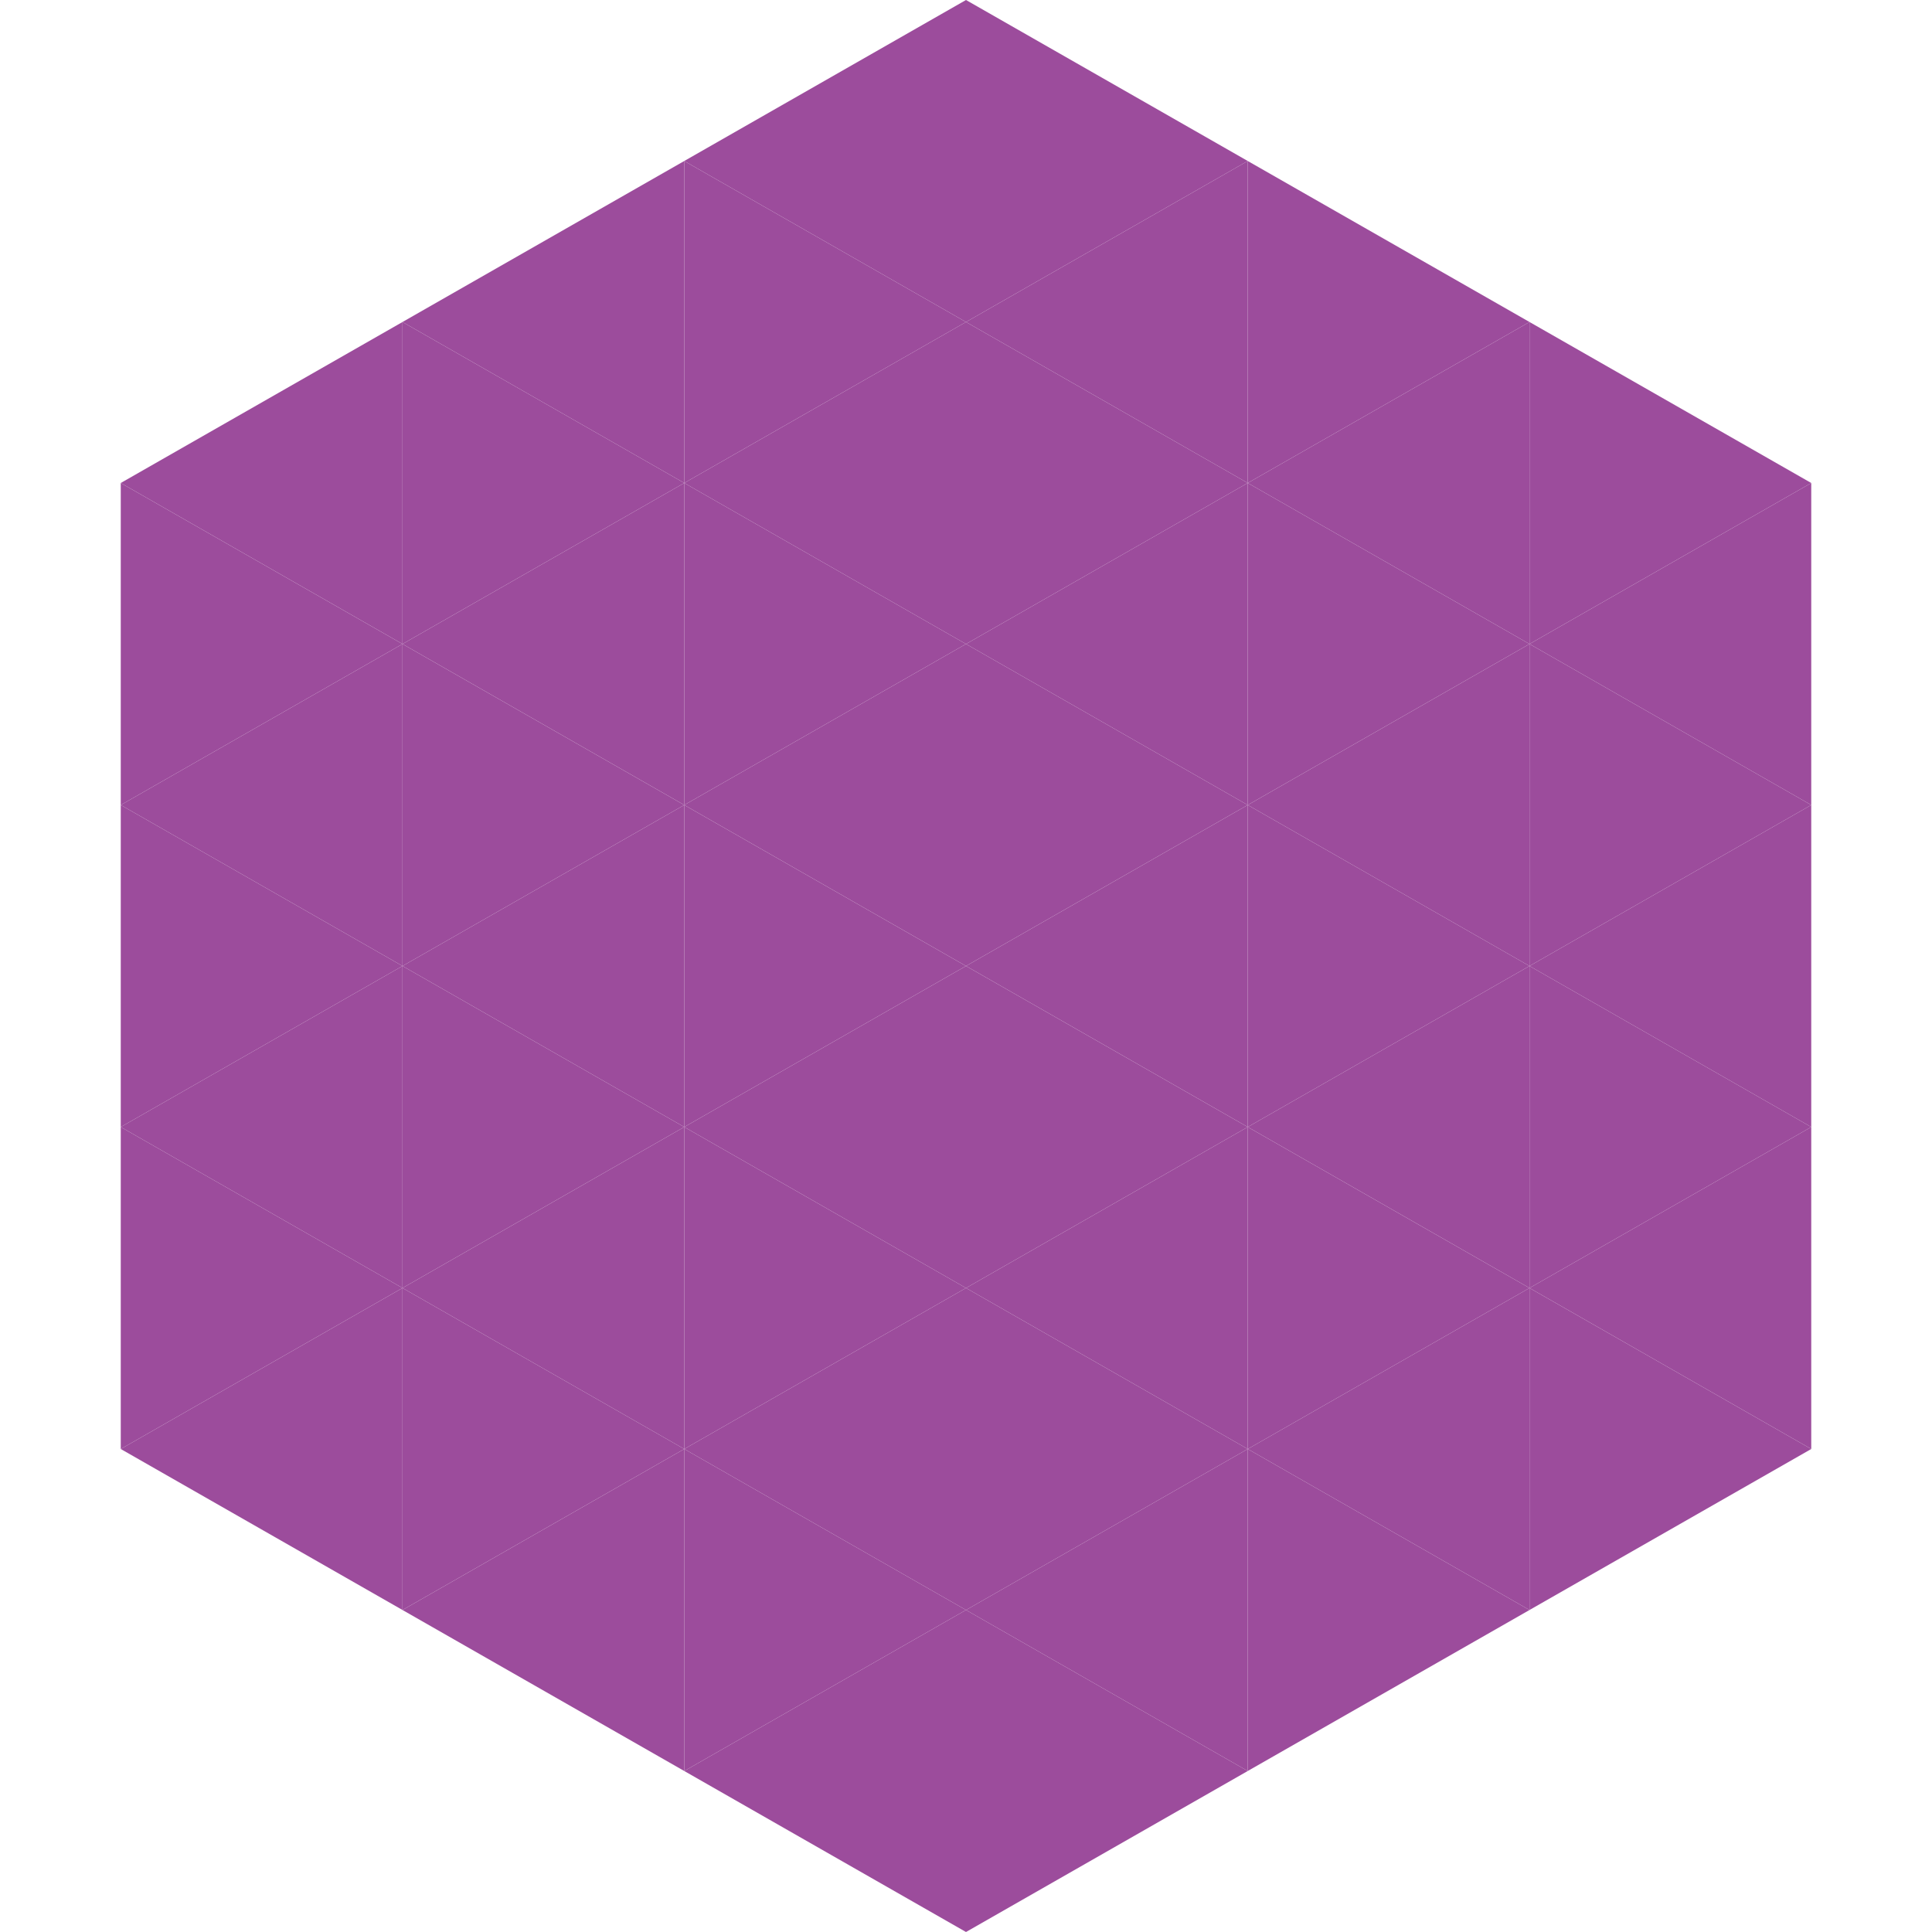
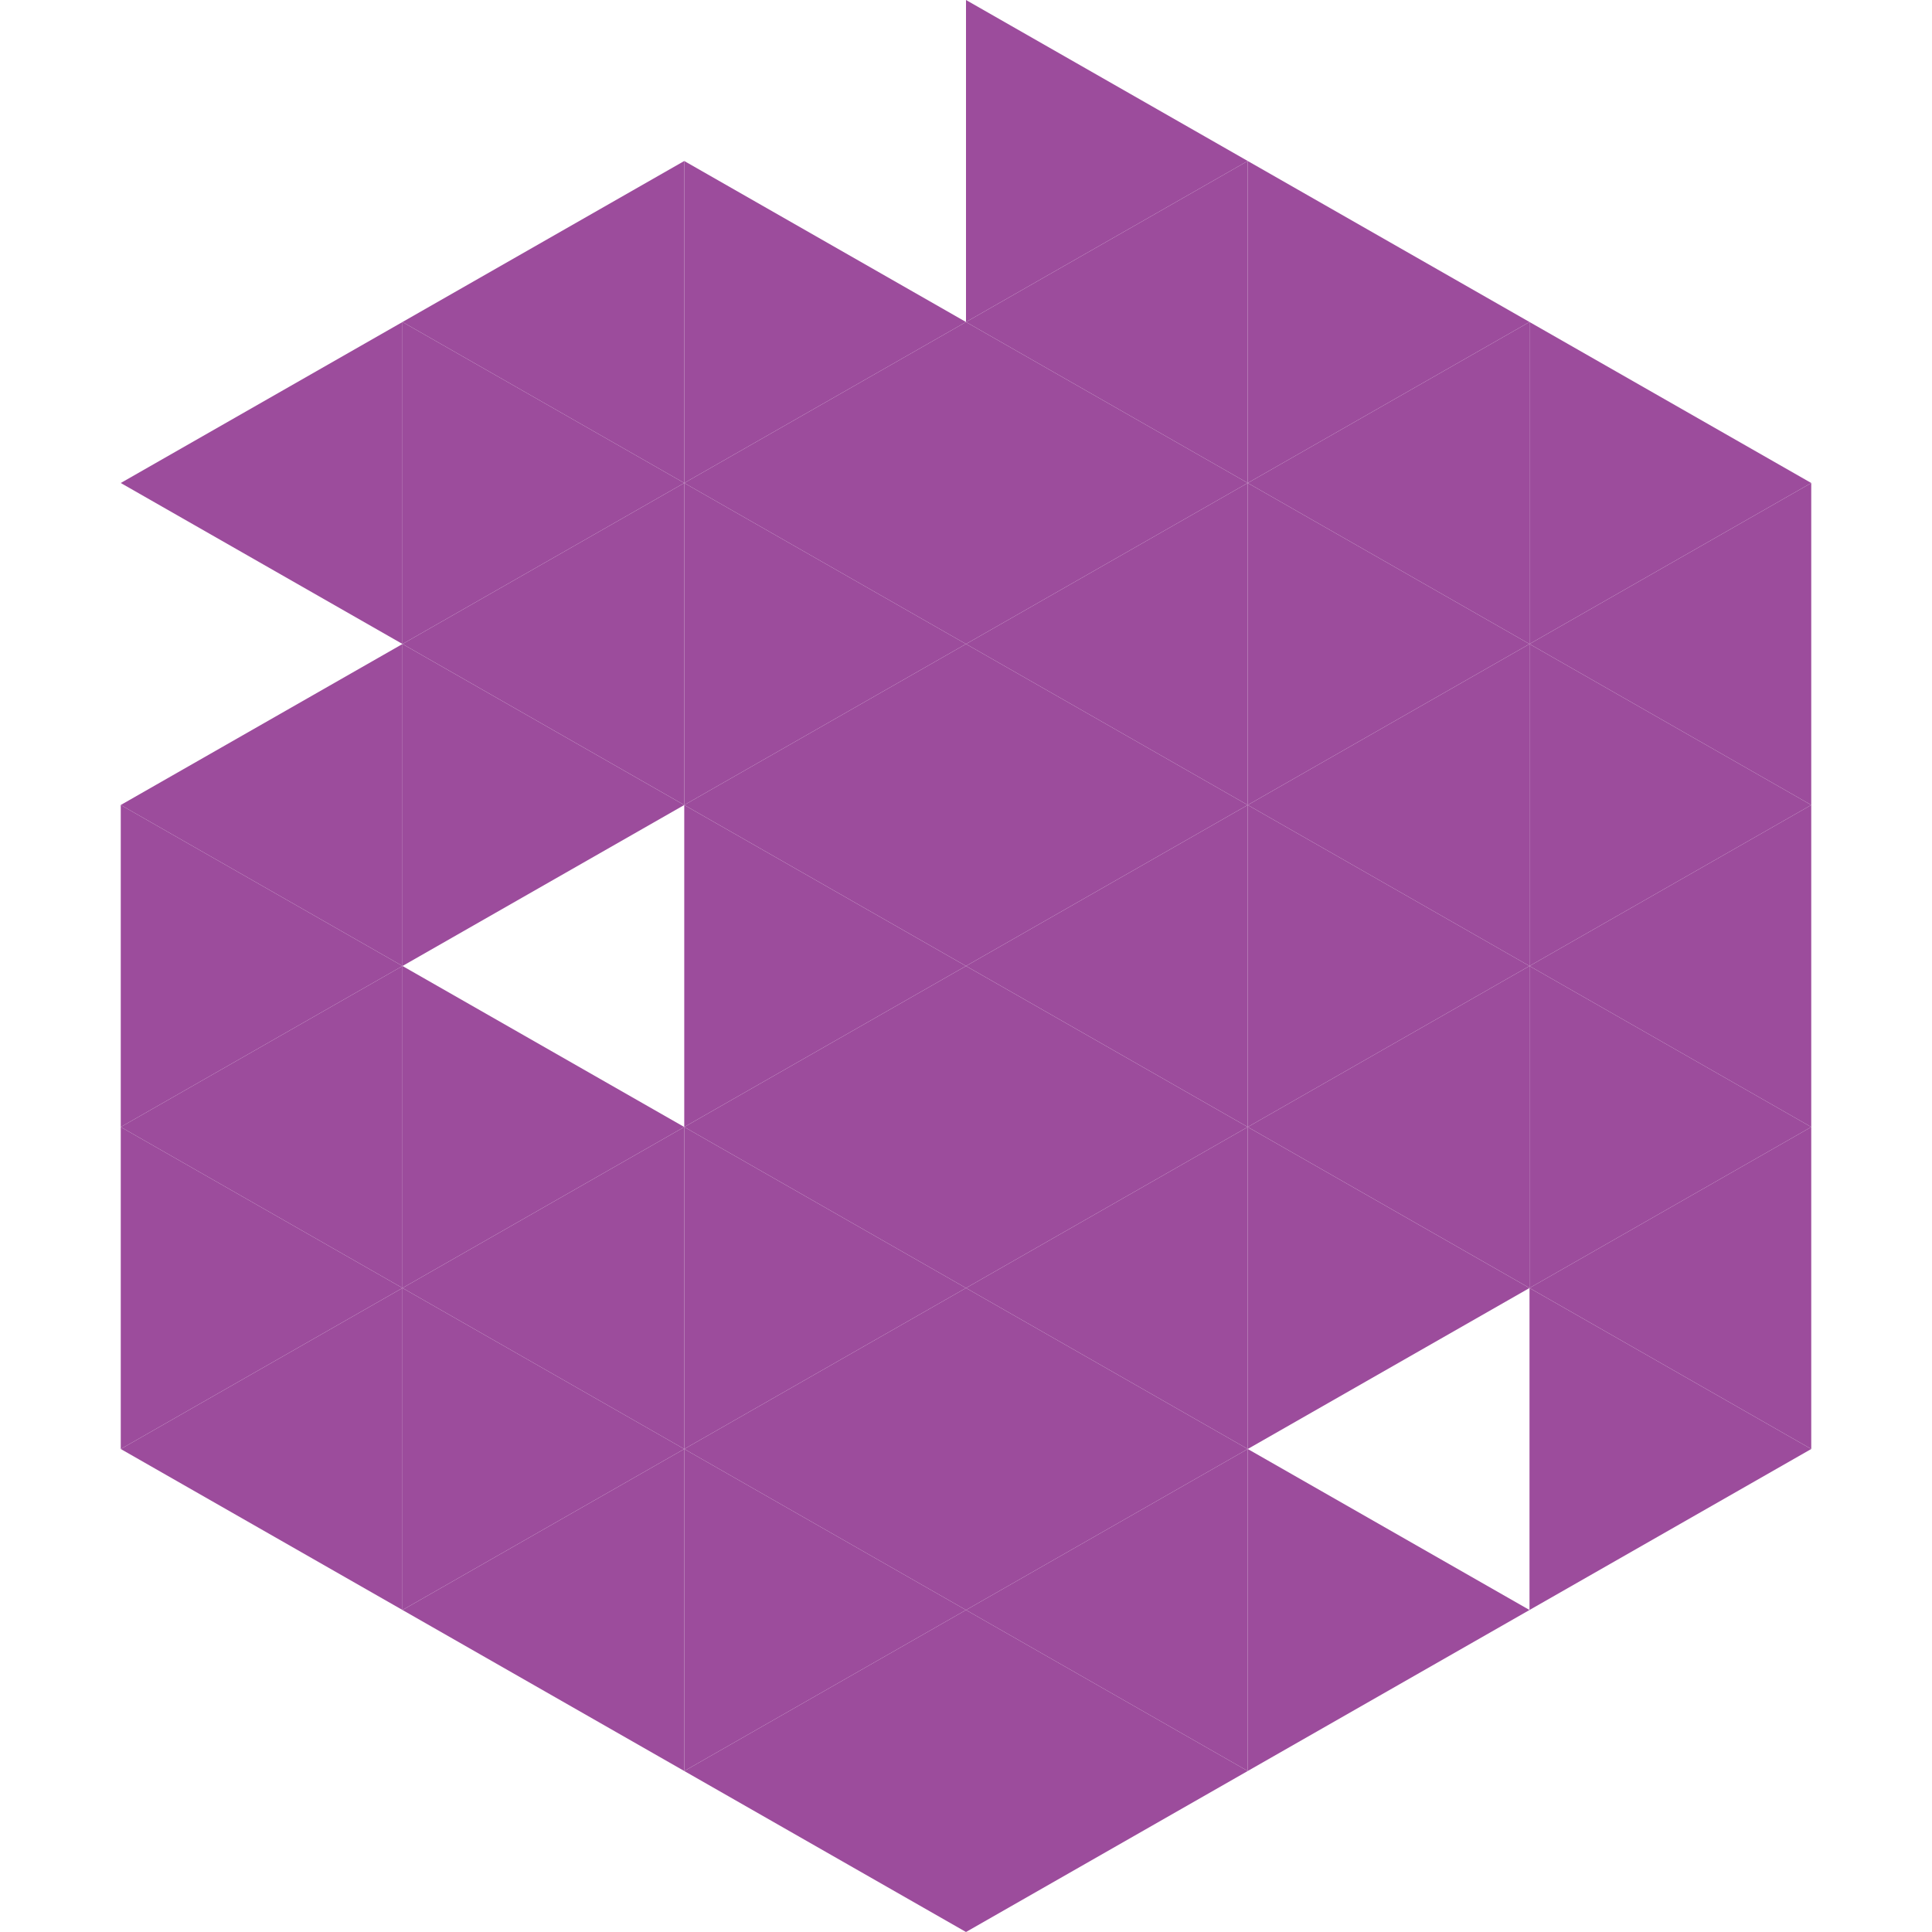
<svg xmlns="http://www.w3.org/2000/svg" width="240" height="240">
  <polygon points="50,40 15,60 50,80" style="fill:rgb(156,76,156)" />
  <polygon points="190,40 225,60 190,80" style="fill:rgb(156,76,156)" />
-   <polygon points="15,60 50,80 15,100" style="fill:rgb(156,76,156)" />
  <polygon points="225,60 190,80 225,100" style="fill:rgb(156,76,156)" />
  <polygon points="50,80 15,100 50,120" style="fill:rgb(156,76,156)" />
  <polygon points="190,80 225,100 190,120" style="fill:rgb(156,76,156)" />
  <polygon points="15,100 50,120 15,140" style="fill:rgb(156,76,156)" />
  <polygon points="225,100 190,120 225,140" style="fill:rgb(156,76,156)" />
  <polygon points="50,120 15,140 50,160" style="fill:rgb(156,76,156)" />
  <polygon points="190,120 225,140 190,160" style="fill:rgb(156,76,156)" />
  <polygon points="15,140 50,160 15,180" style="fill:rgb(156,76,156)" />
  <polygon points="225,140 190,160 225,180" style="fill:rgb(156,76,156)" />
  <polygon points="50,160 15,180 50,200" style="fill:rgb(156,76,156)" />
  <polygon points="190,160 225,180 190,200" style="fill:rgb(156,76,156)" />
  <polygon points="15,180 50,200 15,220" style="fill:rgb(255,255,255); fill-opacity:0" />
  <polygon points="225,180 190,200 225,220" style="fill:rgb(255,255,255); fill-opacity:0" />
  <polygon points="50,0 85,20 50,40" style="fill:rgb(255,255,255); fill-opacity:0" />
  <polygon points="190,0 155,20 190,40" style="fill:rgb(255,255,255); fill-opacity:0" />
  <polygon points="85,20 50,40 85,60" style="fill:rgb(156,76,156)" />
  <polygon points="155,20 190,40 155,60" style="fill:rgb(156,76,156)" />
  <polygon points="50,40 85,60 50,80" style="fill:rgb(156,76,156)" />
  <polygon points="190,40 155,60 190,80" style="fill:rgb(156,76,156)" />
  <polygon points="85,60 50,80 85,100" style="fill:rgb(156,76,156)" />
  <polygon points="155,60 190,80 155,100" style="fill:rgb(156,76,156)" />
  <polygon points="50,80 85,100 50,120" style="fill:rgb(156,76,156)" />
  <polygon points="190,80 155,100 190,120" style="fill:rgb(156,76,156)" />
-   <polygon points="85,100 50,120 85,140" style="fill:rgb(156,76,156)" />
  <polygon points="155,100 190,120 155,140" style="fill:rgb(156,76,156)" />
  <polygon points="50,120 85,140 50,160" style="fill:rgb(156,76,156)" />
  <polygon points="190,120 155,140 190,160" style="fill:rgb(156,76,156)" />
  <polygon points="85,140 50,160 85,180" style="fill:rgb(156,76,156)" />
  <polygon points="155,140 190,160 155,180" style="fill:rgb(156,76,156)" />
  <polygon points="50,160 85,180 50,200" style="fill:rgb(156,76,156)" />
-   <polygon points="190,160 155,180 190,200" style="fill:rgb(156,76,156)" />
  <polygon points="85,180 50,200 85,220" style="fill:rgb(156,76,156)" />
  <polygon points="155,180 190,200 155,220" style="fill:rgb(156,76,156)" />
-   <polygon points="120,0 85,20 120,40" style="fill:rgb(156,76,156)" />
  <polygon points="120,0 155,20 120,40" style="fill:rgb(156,76,156)" />
  <polygon points="85,20 120,40 85,60" style="fill:rgb(156,76,156)" />
  <polygon points="155,20 120,40 155,60" style="fill:rgb(156,76,156)" />
  <polygon points="120,40 85,60 120,80" style="fill:rgb(156,76,156)" />
  <polygon points="120,40 155,60 120,80" style="fill:rgb(156,76,156)" />
  <polygon points="85,60 120,80 85,100" style="fill:rgb(156,76,156)" />
  <polygon points="155,60 120,80 155,100" style="fill:rgb(156,76,156)" />
  <polygon points="120,80 85,100 120,120" style="fill:rgb(156,76,156)" />
  <polygon points="120,80 155,100 120,120" style="fill:rgb(156,76,156)" />
  <polygon points="85,100 120,120 85,140" style="fill:rgb(156,76,156)" />
  <polygon points="155,100 120,120 155,140" style="fill:rgb(156,76,156)" />
  <polygon points="120,120 85,140 120,160" style="fill:rgb(156,76,156)" />
  <polygon points="120,120 155,140 120,160" style="fill:rgb(156,76,156)" />
  <polygon points="85,140 120,160 85,180" style="fill:rgb(156,76,156)" />
  <polygon points="155,140 120,160 155,180" style="fill:rgb(156,76,156)" />
  <polygon points="120,160 85,180 120,200" style="fill:rgb(156,76,156)" />
  <polygon points="120,160 155,180 120,200" style="fill:rgb(156,76,156)" />
  <polygon points="85,180 120,200 85,220" style="fill:rgb(156,76,156)" />
  <polygon points="155,180 120,200 155,220" style="fill:rgb(156,76,156)" />
  <polygon points="120,200 85,220 120,240" style="fill:rgb(156,76,156)" />
  <polygon points="120,200 155,220 120,240" style="fill:rgb(156,76,156)" />
  <polygon points="85,220 120,240 85,260" style="fill:rgb(255,255,255); fill-opacity:0" />
  <polygon points="155,220 120,240 155,260" style="fill:rgb(255,255,255); fill-opacity:0" />
</svg>